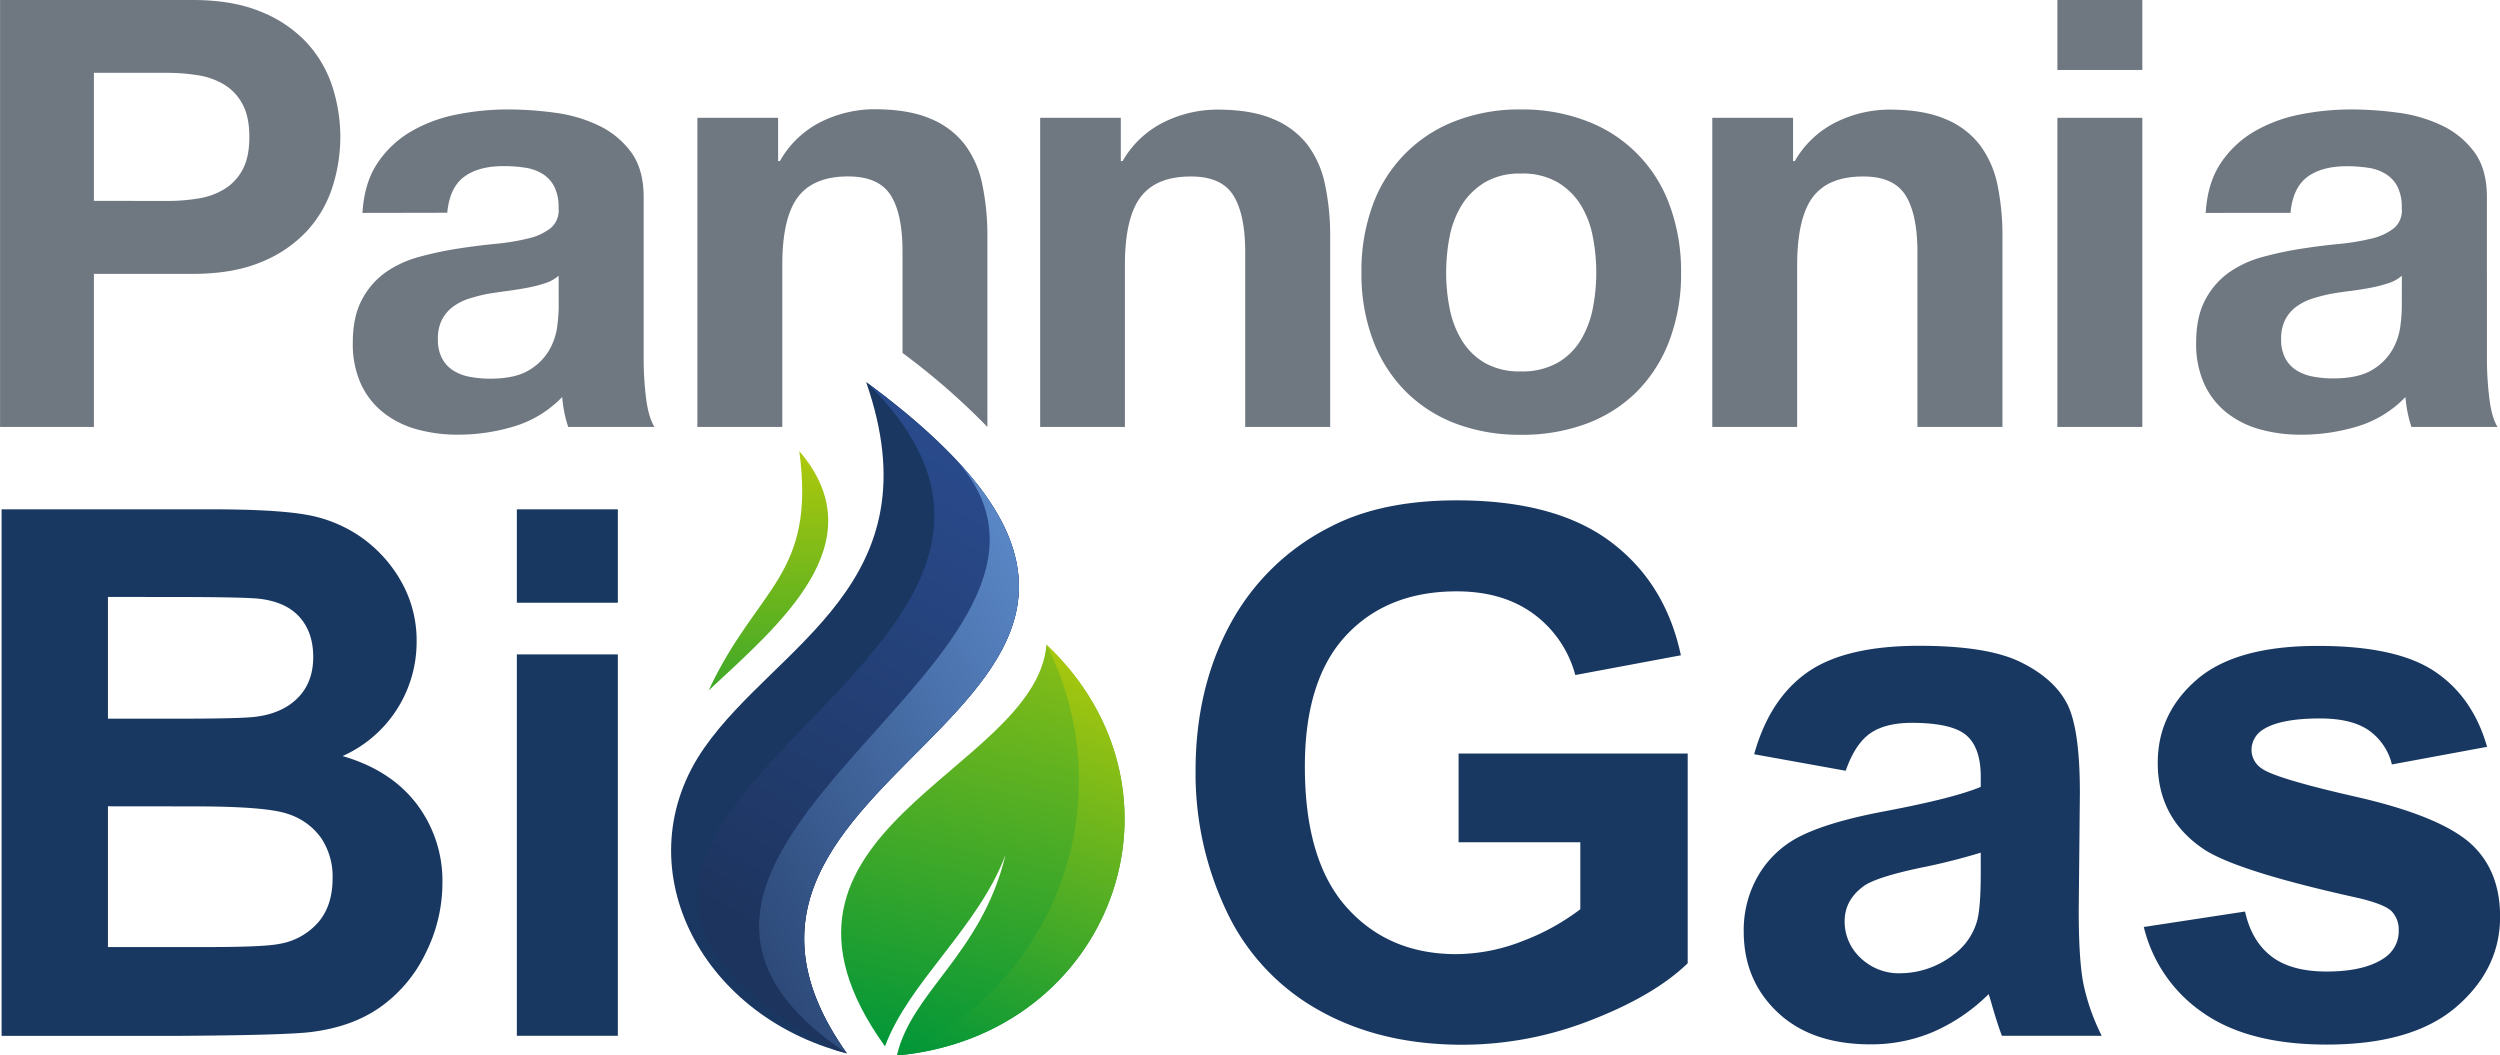
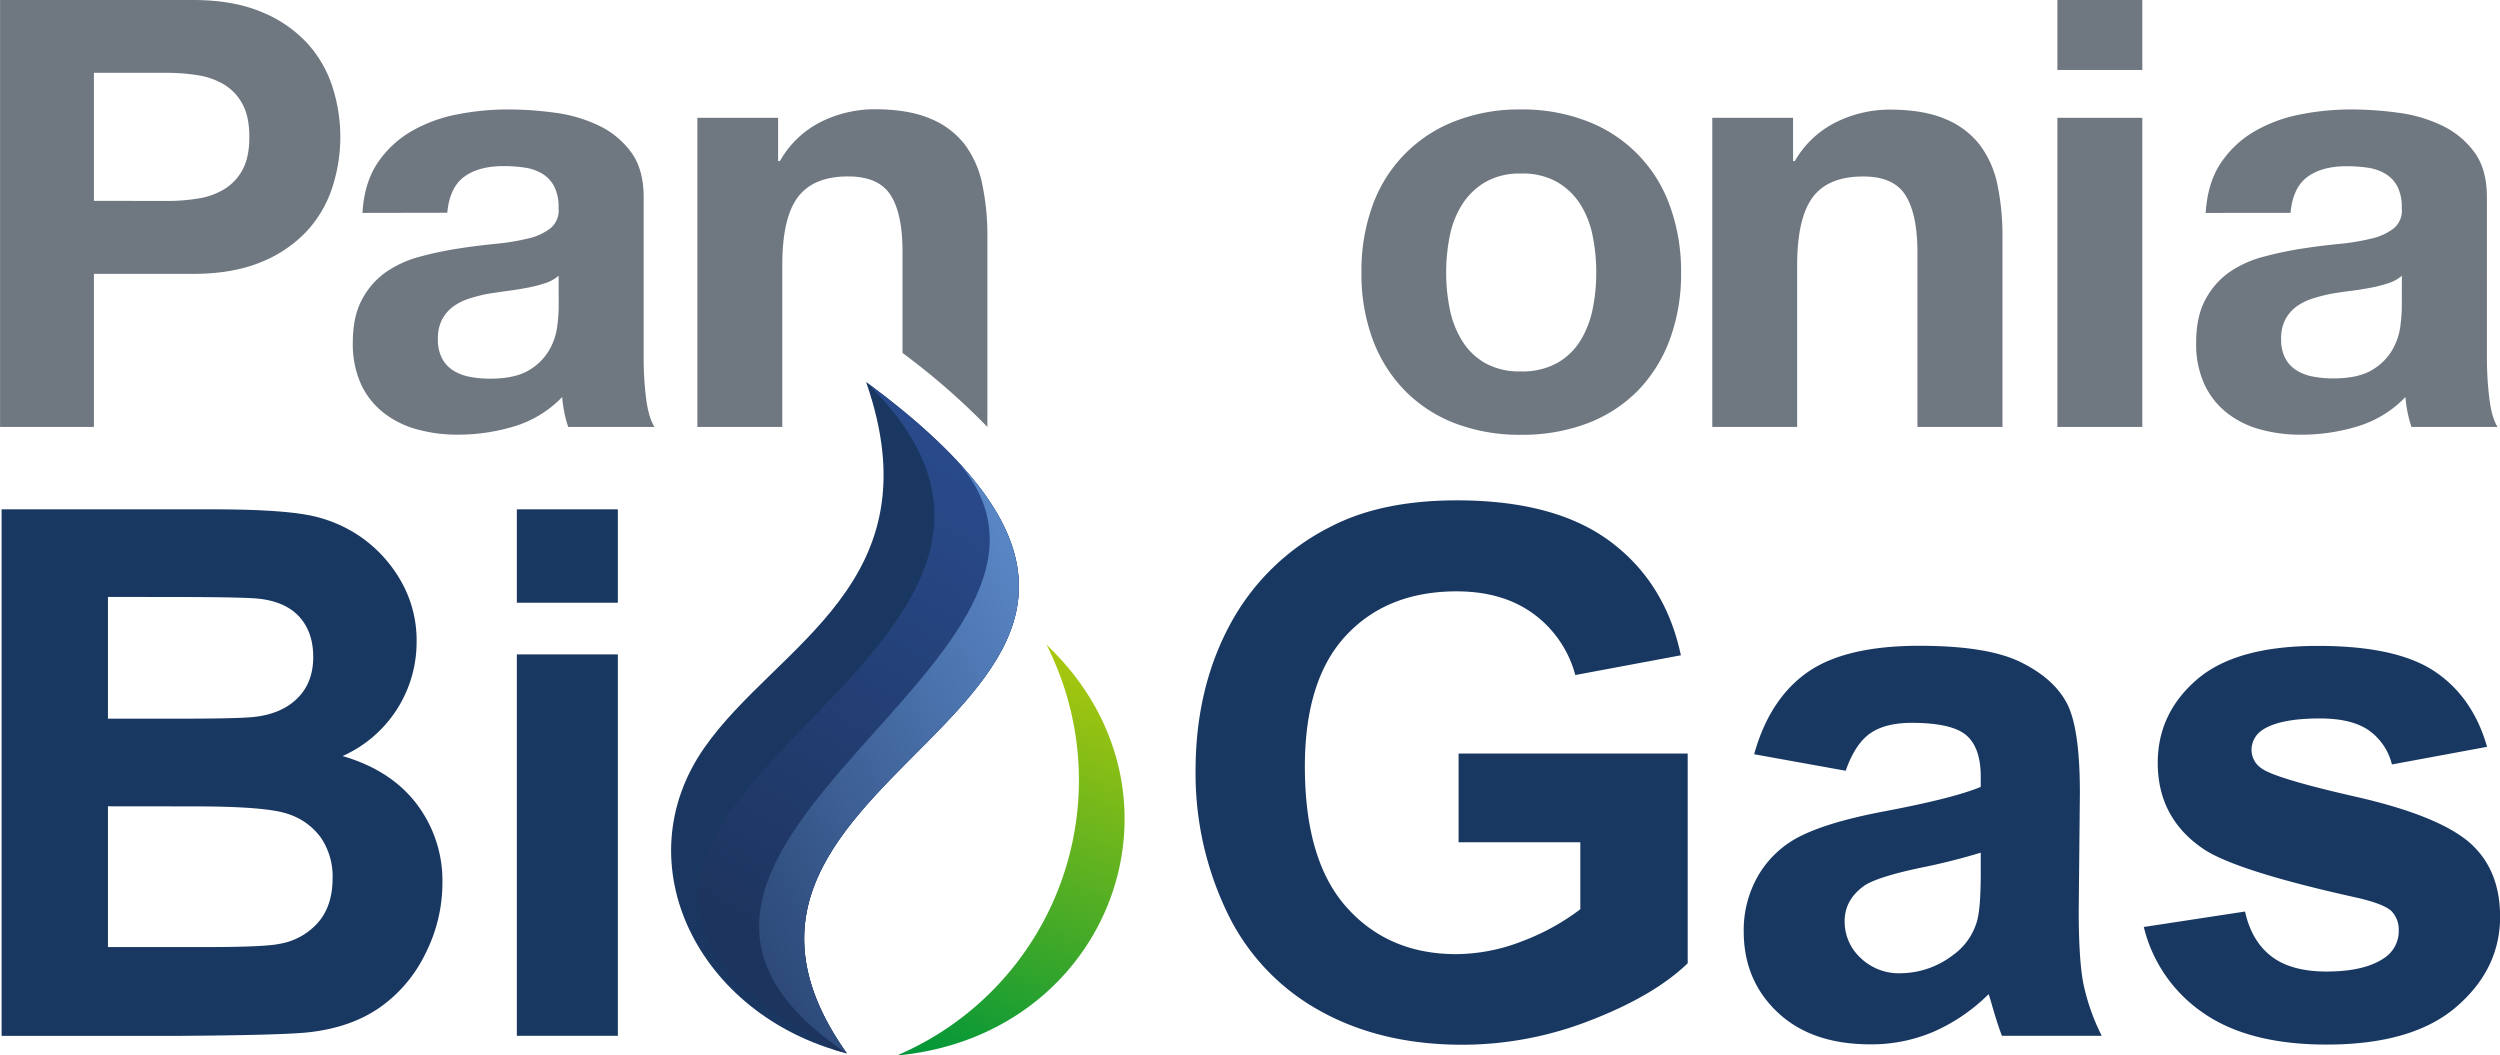
<svg xmlns="http://www.w3.org/2000/svg" xmlns:xlink="http://www.w3.org/1999/xlink" id="Layer_1" data-name="Layer 1" viewBox="0 0 799.18 337.41">
  <defs>
    <style>.cls-1,.cls-2,.cls-3,.cls-4,.cls-5,.cls-6{fill-rule:evenodd;}.cls-1{fill:url(#linear-gradient);}.cls-2{fill:#193761;}.cls-3{fill:url(#GradientFill_5);}.cls-4{fill:url(#linear-gradient-2);}.cls-5{fill:url(#linear-gradient-3);}.cls-6{fill:url(#GradientFill_5-2);}.cls-7{fill:#183862;}.cls-8{fill:#6f7781;}</style>
    <linearGradient id="linear-gradient" x1="321.89" y1="469.56" x2="363.49" y2="291.38" gradientUnits="userSpaceOnUse">
      <stop offset="0" stop-color="#009639" />
      <stop offset="0.99" stop-color="#afc90c" />
    </linearGradient>
    <linearGradient id="GradientFill_5" x1="266.72" y1="391.5" x2="267.36" y2="272.76" gradientUnits="userSpaceOnUse">
      <stop offset="0" stop-color="#009639" />
      <stop offset="1" stop-color="#afc90c" />
    </linearGradient>
    <linearGradient id="linear-gradient-2" x1="341.48" y1="277.92" x2="256.94" y2="424.35" gradientUnits="userSpaceOnUse">
      <stop offset="0" stop-color="#294a8c" />
      <stop offset="1" stop-color="#1d345e" />
    </linearGradient>
    <linearGradient id="linear-gradient-3" x1="205.89" y1="429.58" x2="365.9" y2="337.2" gradientUnits="userSpaceOnUse">
      <stop offset="0" stop-color="#1d345e" />
      <stop offset="1" stop-color="#5986c5" />
    </linearGradient>
    <linearGradient id="GradientFill_5-2" x1="328.43" y1="472.57" x2="379.91" y2="339.92" xlink:href="#GradientFill_5" />
  </defs>
-   <path class="cls-1" d="M308.19,465.93c68.73-6.31,97.48-84.29,47.83-131.31-3.5,41-101.24,59.33-51.62,128.4,7.62-20.62,29.84-38,38.54-61.26C335.3,433.52,313,445.35,308.19,465.93Z" transform="translate(-21.49 -128.52)" />
  <path class="cls-2" d="M292.19,465.25c-67.82-95.61,146.77-111,6.17-214.6,22.46,64.39-28.56,83.76-51.69,116.87C220.69,404.68,244.73,453.09,292.19,465.25Z" transform="translate(-21.49 -128.52)" />
-   <path class="cls-3" d="M277,272.72c25.17,29.35-6.65,55.68-29,76.54C263.52,316,282.36,312.76,277,272.72Z" transform="translate(-21.49 -128.52)" />
  <path class="cls-4" d="M292.19,465.25c-67.82-95.61,146.77-111,6.17-214.6,92.67,90.42-148.68,138.91-9.77,213.59C289.77,464.6,291,464.94,292.19,465.25Z" transform="translate(-21.49 -128.52)" />
  <path class="cls-5" d="M292.19,465.25C230,377.53,405.47,357.34,326.26,274.58,385.25,337.76,195.34,400.44,292.19,465.25Z" transform="translate(-21.49 -128.52)" />
  <path class="cls-6" d="M360.61,410.66a95.62,95.62,0,0,1-52.42,55.27c68.73-6.31,97.48-84.29,47.83-131.31A95.6,95.6,0,0,1,360.61,410.66Z" transform="translate(-21.49 -128.52)" />
  <path class="cls-7" d="M22,291.34H89.24q20,0,29.79,1.66A43.9,43.9,0,0,1,136.59,300,43.26,43.26,0,0,1,149.51,314a38.16,38.16,0,0,1,5.16,19.69A39.89,39.89,0,0,1,131,370.21q15.39,4.47,23.65,15.27a40.52,40.52,0,0,1,8.27,25.37,50,50,0,0,1-5.34,22.32A45,45,0,0,1,143,450.51q-9.24,6.48-22.79,8-8.49.92-41,1.14H22Zm34,28v38.92H78.22q19.86,0,24.68-.58,8.71-1,13.72-6t5-13.15q0-7.8-4.3-12.68t-12.8-5.91q-5.06-.58-29.05-.58Zm0,66.93v45H87.4q18.36,0,23.3-1a21.07,21.07,0,0,0,12.35-6.72q4.76-5.34,4.76-14.29a22,22,0,0,0-3.67-12.86,20.79,20.79,0,0,0-10.62-7.69q-6.94-2.42-30.14-2.41Z" transform="translate(-21.49 -128.52)" />
  <path class="cls-7" d="M186.71,321.19V291.34H219v29.85Zm0,138.44V337.72H219V459.63Z" transform="translate(-21.49 -128.52)" />
  <path class="cls-7" d="M487.76,397.76V369.4H561v67.05q-10.68,10.32-30.94,18.19a112.67,112.67,0,0,1-41,7.86q-26.4,0-46-11.07a70.45,70.45,0,0,1-29.51-31.69,102.39,102.39,0,0,1-9.87-44.83q0-26.28,11-46.72a74.25,74.25,0,0,1,32.26-31.34q16.19-8.39,40.29-8.38,31.35,0,49,13.14T558.82,338l-33.75,6.31a35.6,35.6,0,0,0-13.38-19.57q-9.81-7.17-24.51-7.18-22.26,0-35.41,14.12t-13.15,41.91q0,30,13.32,44.94t34.9,15a58.59,58.59,0,0,0,21.41-4.19,73,73,0,0,0,18.42-10.16V397.76Z" transform="translate(-21.49 -128.52)" />
  <path class="cls-7" d="M611.51,374.91l-29.27-5.28q4.93-17.67,17-26.17t35.82-8.5q21.57,0,32.14,5.11t14.87,13q4.31,7.88,4.3,28.88L686,419.57q0,16.08,1.55,23.71a68.54,68.54,0,0,0,5.8,16.35H661.45q-1.26-3.21-3.1-9.52c-.53-1.92-.92-3.18-1.15-3.79a58.15,58.15,0,0,1-17.67,12.05,50.66,50.66,0,0,1-20.09,4q-18.84,0-29.68-10.22t-10.85-25.83a34.67,34.67,0,0,1,4.94-18.42,32.22,32.22,0,0,1,13.83-12.4q8.9-4.31,25.66-7.52,22.6-4.25,31.34-7.92v-3.21q0-9.3-4.59-13.26t-17.34-4q-8.61,0-13.43,3.38T611.51,374.91Zm43.17,26.18A200.46,200.46,0,0,1,635.05,406q-13.44,2.88-17.57,5.63-6.3,4.47-6.31,11.36a15.8,15.8,0,0,0,5.05,11.71,17.64,17.64,0,0,0,12.86,4.94,27.91,27.91,0,0,0,16.64-5.74,20.23,20.23,0,0,0,7.7-10.68q1.26-4.12,1.26-15.72Z" transform="translate(-21.49 -128.52)" />
  <path class="cls-7" d="M706.8,424.85l32.37-4.94q2.07,9.42,8.38,14.3t17.68,4.88q12.51,0,18.83-4.6a10.24,10.24,0,0,0,4.24-8.61A8.48,8.48,0,0,0,786,419.8q-2.41-2.3-10.79-4.25-39-8.61-49.48-15.73-14.46-9.87-14.47-27.43,0-15.84,12.52-26.64T762.59,335q25,0,37.19,8.15t16.76,24.11l-30.42,5.63a18.83,18.83,0,0,0-7.4-10.91q-5.46-3.78-15.56-3.79-12.74,0-18.25,3.56a7.65,7.65,0,0,0-3.67,6.55,7.14,7.14,0,0,0,3.21,5.85q4.37,3.21,30.14,9.07t36,14.35q10.11,8.61,10.11,24,0,16.77-14,28.82t-41.44,12.05q-24.91,0-39.43-10.1A46.5,46.5,0,0,1,706.8,424.85Z" transform="translate(-21.49 -128.52)" />
  <path class="cls-8" d="M83.06,128.52q12.81,0,21.79,3.73a40.83,40.83,0,0,1,14.63,9.84,37.88,37.88,0,0,1,8.22,14,52.18,52.18,0,0,1,0,32.41,37.68,37.68,0,0,1-8.22,14,40.85,40.85,0,0,1-14.63,9.85q-9,3.72-21.79,3.72H51.51V265h-30V128.52Zm-8.22,64.24a61.7,61.7,0,0,0,9.94-.77,22.89,22.89,0,0,0,8.41-3A16.11,16.11,0,0,0,99,182.82q2.2-4,2.2-10.52T99,161.79a16.14,16.14,0,0,0-5.83-6.22,23.26,23.26,0,0,0-8.41-3,62.86,62.86,0,0,0-9.94-.77H51.51v40.92Z" transform="translate(-21.49 -128.52)" />
  <path class="cls-8" d="M137.36,196.58q.57-9.56,4.77-15.87a32.71,32.71,0,0,1,10.71-10.13,46.76,46.76,0,0,1,14.63-5.45,83.29,83.29,0,0,1,16.34-1.62,111,111,0,0,1,15.11,1.05,46.13,46.13,0,0,1,14,4.11,27.46,27.46,0,0,1,10.33,8.51q4,5.44,4,14.43V243a103.27,103.27,0,0,0,.77,12.81q.77,6.12,2.68,9.18H203.13a37.21,37.21,0,0,1-1.25-4.69,40.77,40.77,0,0,1-.67-4.87,35.42,35.42,0,0,1-15.29,9.37,61.6,61.6,0,0,1-18,2.67,48.49,48.49,0,0,1-13.2-1.72,30.08,30.08,0,0,1-10.7-5.35,24.87,24.87,0,0,1-7.17-9.18,31,31,0,0,1-2.58-13.19q0-8.41,3-13.86a24.71,24.71,0,0,1,7.65-8.7,34.27,34.27,0,0,1,10.71-4.87,112.53,112.53,0,0,1,12.14-2.59q6.11-.95,12-1.53a71.53,71.53,0,0,0,10.52-1.72,18.28,18.28,0,0,0,7.26-3.34,7.39,7.39,0,0,0,2.49-6.41,14.32,14.32,0,0,0-1.44-7,10.49,10.49,0,0,0-3.82-4,15,15,0,0,0-5.55-1.91,45.07,45.07,0,0,0-6.78-.48q-8,0-12.62,3.44t-5.36,11.47Zm62.71,20.08a12.26,12.26,0,0,1-4.31,2.39,44.29,44.29,0,0,1-5.54,1.43q-3,.57-6.21,1t-6.51.95a52.55,52.55,0,0,0-6,1.53,17.94,17.94,0,0,0-5.16,2.58,12.27,12.27,0,0,0-3.54,4.12,13.22,13.22,0,0,0-1.33,6.3,12.76,12.76,0,0,0,1.33,6.12,10.2,10.2,0,0,0,3.64,3.92,15.19,15.19,0,0,0,5.35,2,34.36,34.36,0,0,0,6.31.57q8,0,12.43-2.67a18,18,0,0,0,6.5-6.41,20.5,20.5,0,0,0,2.58-7.55,53.94,53.94,0,0,0,.48-6.12Z" transform="translate(-21.49 -128.52)" />
-   <path class="cls-8" d="M379.78,166.18V180h.58a31.09,31.09,0,0,1,13.38-12.52,38.74,38.74,0,0,1,16.82-3.92q10.9,0,17.88,3a26.54,26.54,0,0,1,11,8.22,31.78,31.78,0,0,1,5.64,12.81,79.25,79.25,0,0,1,1.63,16.73V265H419.55V209.2q0-12.22-3.82-18.26t-13.58-6q-11.08,0-16.06,6.6t-5,21.7V265H354V166.18Z" transform="translate(-21.49 -128.52)" />
  <path class="cls-8" d="M460.27,194.19a45.16,45.16,0,0,1,26.38-26.95,56.41,56.41,0,0,1,21-3.73,57.1,57.1,0,0,1,21.12,3.73,45,45,0,0,1,26.48,26.95,60.75,60.75,0,0,1,3.63,21.51,60,60,0,0,1-3.63,21.42A46.39,46.39,0,0,1,545,253.46a45,45,0,0,1-16.16,10.42,58.57,58.57,0,0,1-21.12,3.63,57.86,57.86,0,0,1-21-3.63,45.11,45.11,0,0,1-16.06-10.42,46.39,46.39,0,0,1-10.32-16.34,60,60,0,0,1-3.63-21.42A60.75,60.75,0,0,1,460.27,194.19Zm24.66,33.08a30.83,30.83,0,0,0,3.92,10.13,20.89,20.89,0,0,0,7.36,7.17,22.45,22.45,0,0,0,11.48,2.68,22.94,22.94,0,0,0,11.56-2.68,20.61,20.61,0,0,0,7.46-7.17,31,31,0,0,0,3.92-10.13,58.28,58.28,0,0,0,1.14-11.57A59.64,59.64,0,0,0,530.63,204a30,30,0,0,0-3.92-10.13,21.82,21.82,0,0,0-7.46-7.17A22.34,22.34,0,0,0,507.69,184a21.86,21.86,0,0,0-11.48,2.78,22.15,22.15,0,0,0-7.36,7.17A29.83,29.83,0,0,0,484.93,204a59.64,59.64,0,0,0-1.14,11.66A58.28,58.28,0,0,0,484.93,227.27Z" transform="translate(-21.49 -128.52)" />
  <path class="cls-8" d="M594.68,166.18V180h.57a31.09,31.09,0,0,1,13.38-12.52,38.75,38.75,0,0,1,16.83-3.92q10.89,0,17.87,3a26.58,26.58,0,0,1,11,8.22A31.92,31.92,0,0,1,660,187.5a79.94,79.94,0,0,1,1.62,16.73V265H634.44V209.2q0-12.22-3.82-18.26t-13.57-6q-11.1,0-16.06,6.6t-5,21.7V265H568.86V166.18Z" transform="translate(-21.49 -128.52)" />
  <path class="cls-8" d="M679.18,150.89V128.52h27.15v22.37Zm27.15,15.29V265H679.18V166.18Z" transform="translate(-21.49 -128.52)" />
  <path class="cls-8" d="M726.59,196.58q.58-9.56,4.78-15.87a32.62,32.62,0,0,1,10.71-10.13,46.76,46.76,0,0,1,14.63-5.45,83.29,83.29,0,0,1,16.34-1.62,111.06,111.06,0,0,1,15.11,1.05,46.13,46.13,0,0,1,14,4.11,27.46,27.46,0,0,1,10.33,8.51q4,5.44,4,14.43V243a103.27,103.27,0,0,0,.77,12.81Q818,262,819.89,265H792.36a39,39,0,0,1-1.24-4.69,40.77,40.77,0,0,1-.67-4.87,35.42,35.42,0,0,1-15.29,9.37,61.61,61.61,0,0,1-18,2.67A48.47,48.47,0,0,1,744,265.79a30.13,30.13,0,0,1-10.71-5.35,25,25,0,0,1-7.16-9.18,30.85,30.85,0,0,1-2.59-13.19q0-8.41,3-13.86a24.71,24.71,0,0,1,7.65-8.7,34.32,34.32,0,0,1,10.7-4.87A113.56,113.56,0,0,1,757,208.05q6.12-.95,12-1.53a71.38,71.38,0,0,0,10.51-1.72,18.26,18.26,0,0,0,7.27-3.34,7.35,7.35,0,0,0,2.48-6.41,14.33,14.33,0,0,0-1.43-7,10.57,10.57,0,0,0-3.82-4,15.08,15.08,0,0,0-5.55-1.91,45.21,45.21,0,0,0-6.79-.48q-8,0-12.61,3.44t-5.36,11.47Zm62.71,20.08a12.21,12.21,0,0,1-4.3,2.39,44.29,44.29,0,0,1-5.54,1.43q-3,.57-6.22,1c-2.17.25-4.33.57-6.5.95a52,52,0,0,0-6,1.53,17.82,17.82,0,0,0-5.16,2.58,12.27,12.27,0,0,0-3.54,4.12,13.22,13.22,0,0,0-1.34,6.3A12.76,12.76,0,0,0,752,243a10.17,10.17,0,0,0,3.63,3.92,15.24,15.24,0,0,0,5.36,2,34.28,34.28,0,0,0,6.31.57q8,0,12.42-2.67a17.92,17.92,0,0,0,6.5-6.41,20.34,20.34,0,0,0,2.59-7.55,53.53,53.53,0,0,0,.47-6.12Z" transform="translate(-21.49 -128.52)" />
  <path class="cls-8" d="M271.57,213.22q0-15.1,5-21.71t16.06-6.59q9.75,0,13.58,6T310,209.2v32.15A222.7,222.7,0,0,1,337.13,265h0v-60.8a79.25,79.25,0,0,0-1.63-16.73,31.78,31.78,0,0,0-5.64-12.81,26.54,26.54,0,0,0-11-8.22q-7-3-17.88-3a38.74,38.74,0,0,0-16.82,3.92A31.09,31.09,0,0,0,270.81,180h-.58V166.18H244.42V265h27.15Z" transform="translate(-21.49 -128.52)" />
</svg>